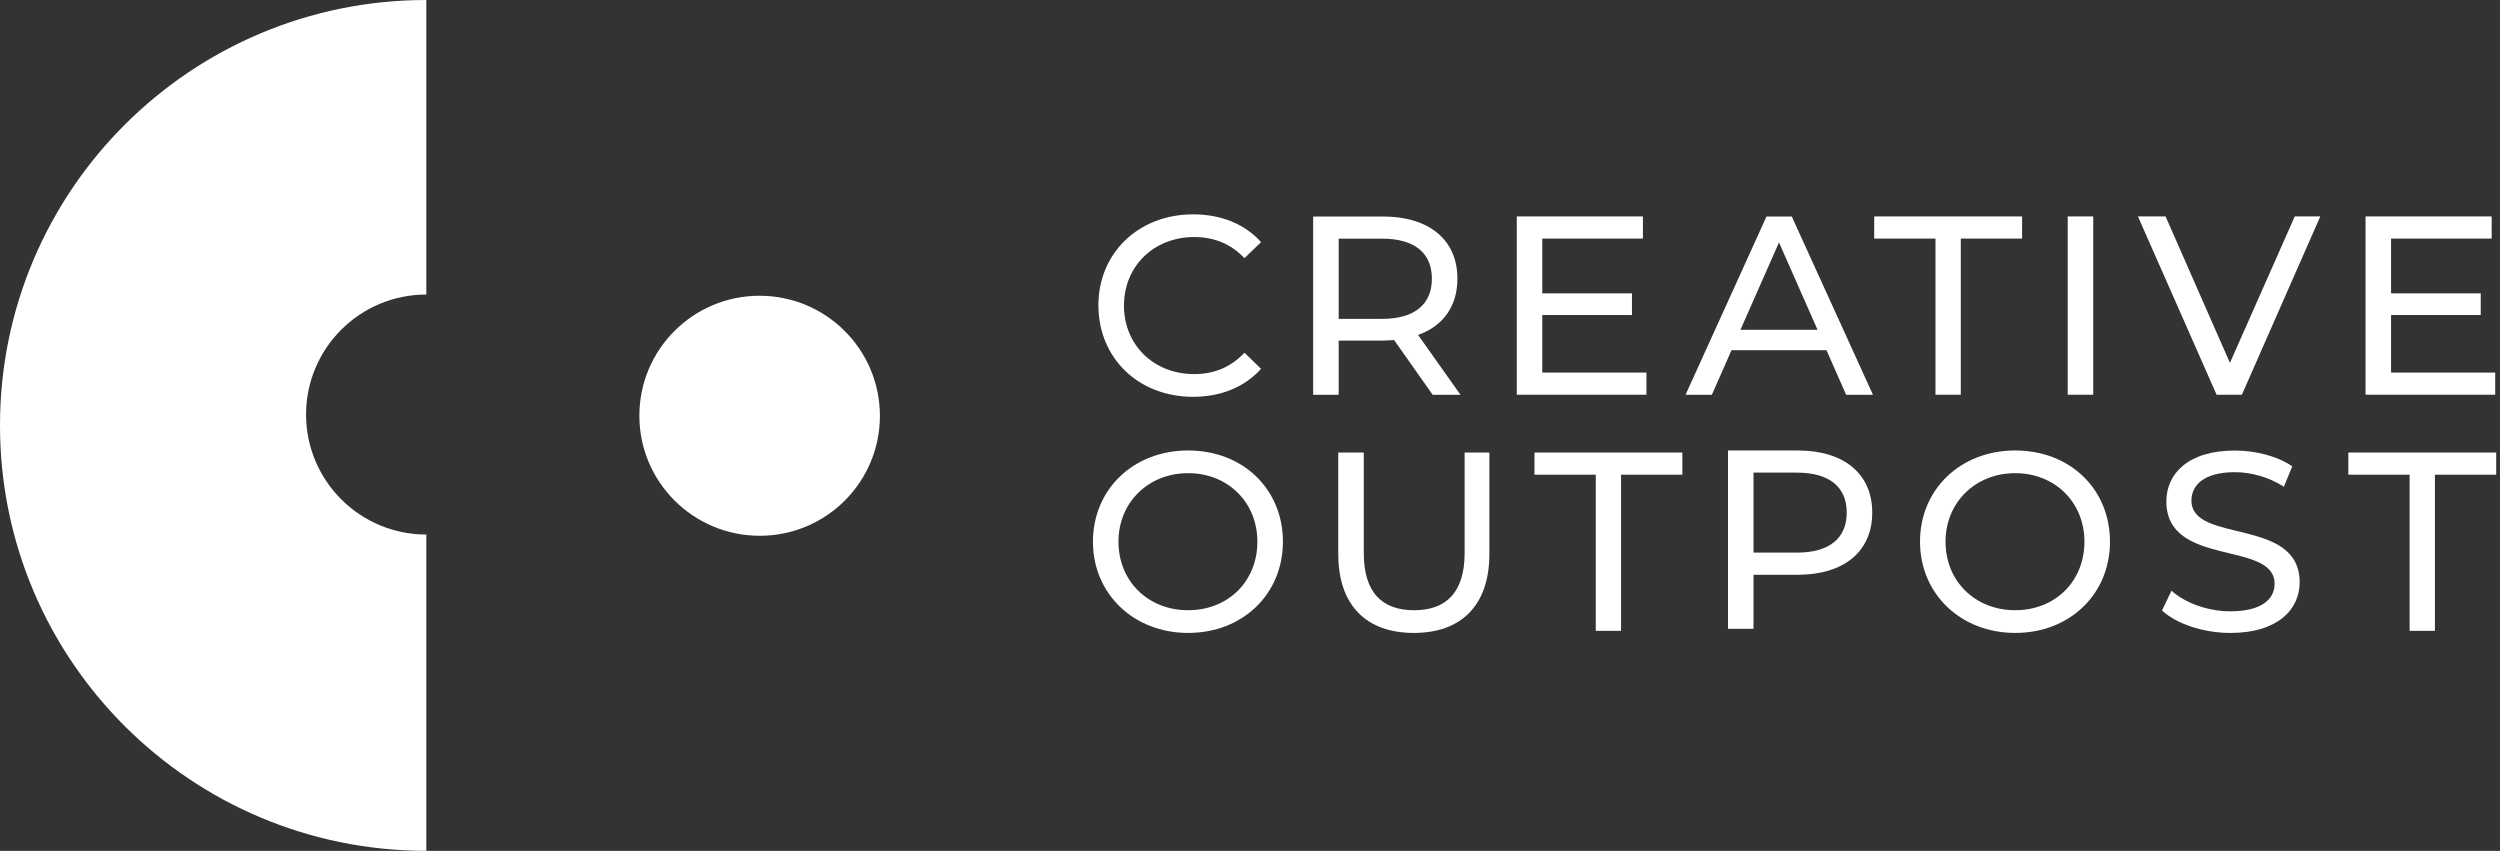
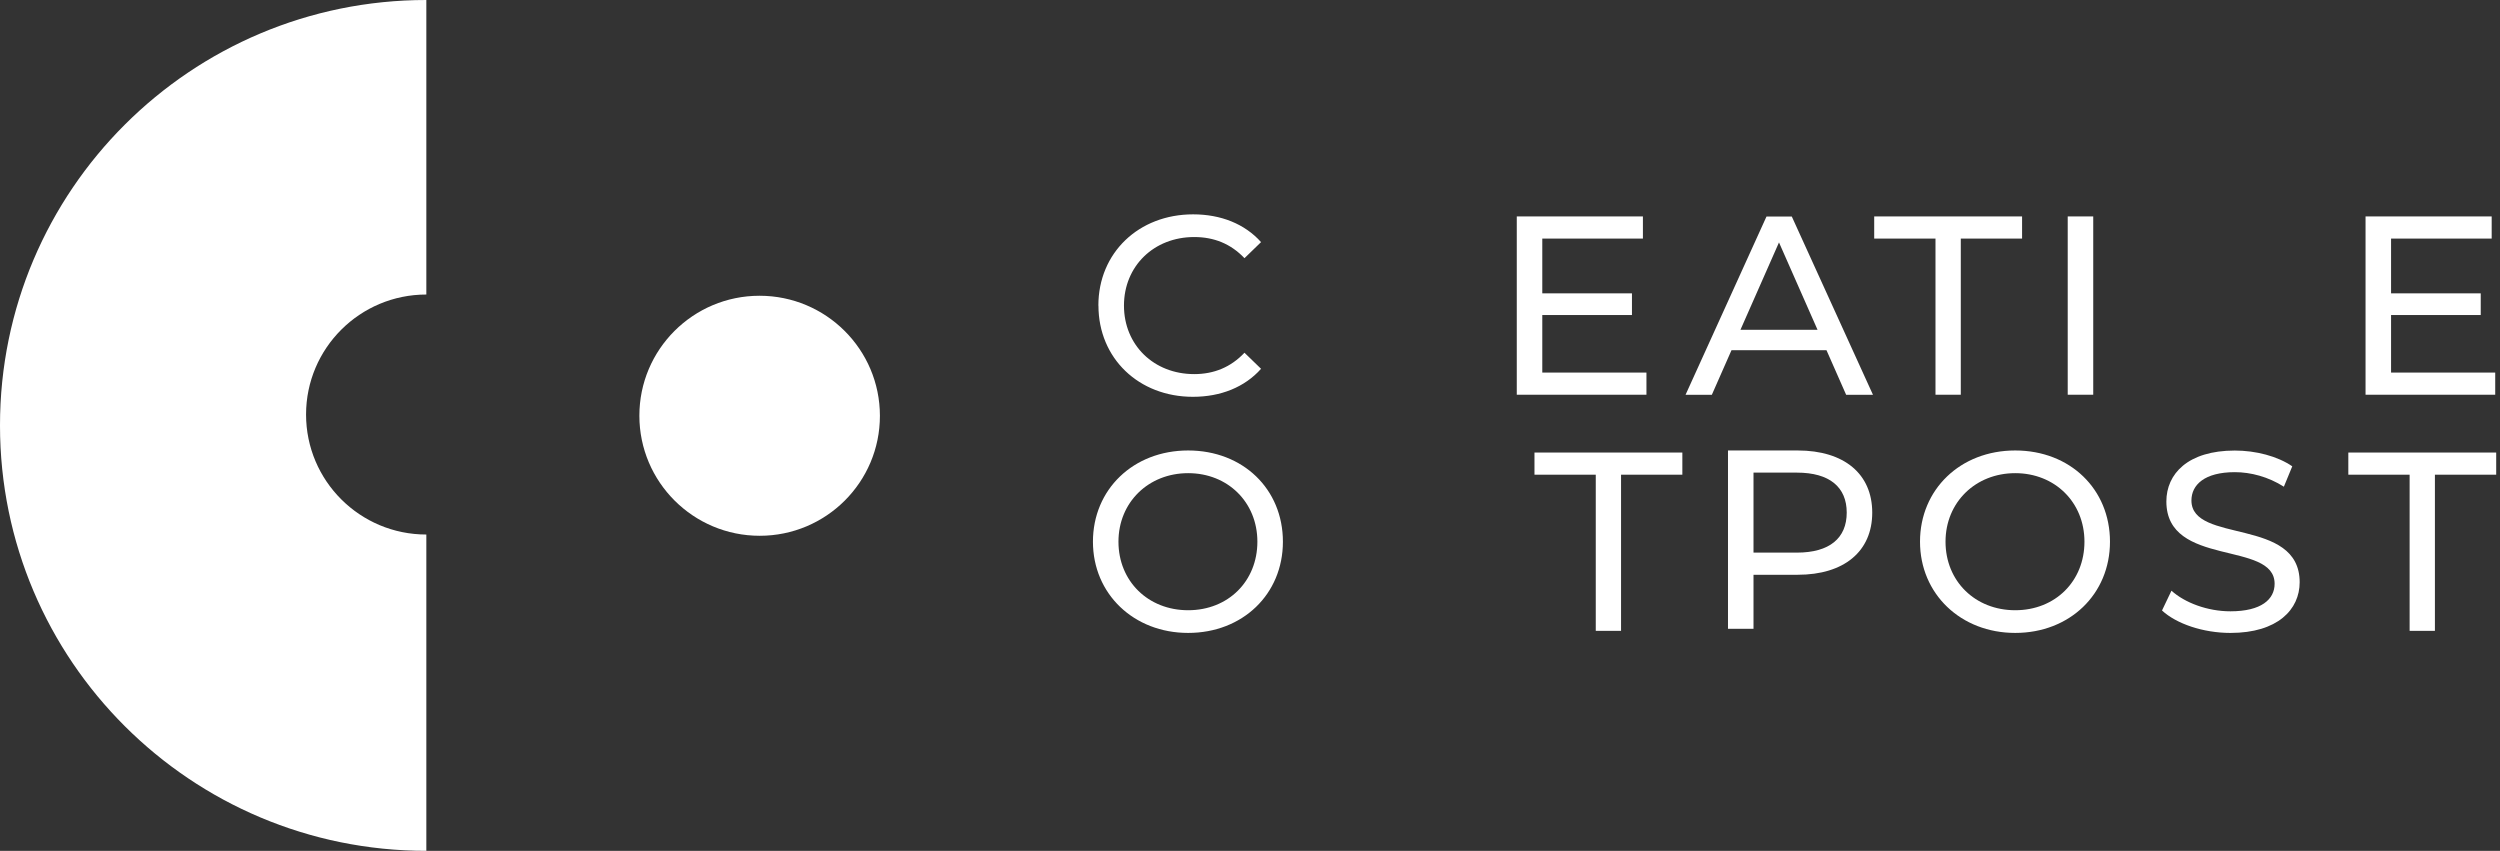
<svg xmlns="http://www.w3.org/2000/svg" width="238" height="81" viewBox="0 0 238 81" fill="none">
  <rect x="0" y="0" width="238" height="81" fill="#333333" stroke="none" />
  <path d="M104.565 29.091C104.565 24.067 108.404 20.406 113.585 20.406C116.213 20.406 118.496 21.307 120.052 23.049L118.474 24.58C117.16 23.196 115.56 22.566 113.688 22.566C109.85 22.566 107.002 25.334 107.002 29.091C107.002 32.847 109.842 35.615 113.688 35.615C115.56 35.615 117.167 34.964 118.474 33.58L120.052 35.11C118.496 36.86 116.213 37.776 113.563 37.776C108.411 37.776 104.572 34.114 104.572 29.091H104.565Z" fill="white" />
-   <path d="M136.39 37.585L132.72 32.372C132.382 32.394 132.015 32.423 131.648 32.423H127.443V37.585H125.013V20.611H131.648C136.074 20.611 138.746 22.845 138.746 26.528C138.746 29.149 137.388 31.039 135.002 31.888L139.039 37.585H136.39ZM136.316 26.528C136.316 24.104 134.687 22.72 131.575 22.72H127.443V30.358H131.575C134.687 30.358 136.316 28.952 136.316 26.528Z" fill="white" />
  <path d="M156.742 35.469V37.578H144.397V20.604H156.405V22.713H146.826V27.927H155.362V29.991H146.826V35.469H156.742Z" fill="white" />
  <path d="M173.881 33.338H164.839L162.967 37.585H160.464L168.171 20.611H170.578L178.307 37.585H175.753L173.881 33.338ZM173.03 31.398L169.36 23.079L165.69 31.398H173.03Z" fill="white" />
  <path d="M184.259 22.713H178.424V20.604H192.502V22.713H186.667V37.578H184.259V22.713Z" fill="white" />
  <path d="M196.847 20.604H199.276V37.578H196.847V20.604Z" fill="white" />
-   <path d="M220.892 20.604L213.427 37.578H211.02L203.533 20.604H206.161L212.289 34.546L218.462 20.604H220.892Z" fill="white" />
  <path d="M237.545 35.469V37.578H225.2V20.604H237.207V22.713H227.629V27.927H236.165V29.991H227.629V35.469H237.545Z" fill="white" />
  <path d="M104.048 51.569C104.048 46.597 107.887 42.885 113.112 42.885C118.338 42.885 122.133 46.568 122.133 51.569C122.133 56.571 118.294 60.254 113.112 60.254C107.931 60.254 104.048 56.542 104.048 51.569ZM119.703 51.569C119.703 47.813 116.885 45.045 113.112 45.045C109.34 45.045 106.477 47.813 106.477 51.569C106.477 55.326 109.296 58.094 113.112 58.094C116.929 58.094 119.703 55.326 119.703 51.569Z" fill="white" />
-   <path d="M127.403 52.734V43.082H129.832V52.639C129.832 56.395 131.557 58.094 134.618 58.094C137.678 58.094 139.433 56.395 139.433 52.639V43.082H141.789V52.734C141.789 57.655 139.088 60.254 134.596 60.254C130.104 60.254 127.403 57.662 127.403 52.734Z" fill="white" />
  <path d="M151.917 45.191H146.082V43.082H160.16V45.191H154.324V60.057H151.917V45.191Z" fill="white" />
  <path d="M178.237 48.801C178.237 52.485 175.566 54.718 171.14 54.718H166.934V59.859H164.505V42.885H171.14C175.566 42.885 178.237 45.118 178.237 48.801ZM175.808 48.801C175.808 46.378 174.179 44.994 171.067 44.994H166.934V52.609H171.067C174.179 52.609 175.808 51.225 175.808 48.801Z" fill="white" />
  <path d="M182.785 51.569C182.785 46.597 186.623 42.885 191.849 42.885C197.075 42.885 200.87 46.568 200.87 51.569C200.87 56.571 197.031 60.254 191.849 60.254C186.667 60.254 182.785 56.542 182.785 51.569ZM198.44 51.569C198.44 47.813 195.622 45.045 191.849 45.045C188.077 45.045 185.214 47.813 185.214 51.569C185.214 55.326 188.033 58.094 191.849 58.094C195.666 58.094 198.44 55.326 198.44 51.569Z" fill="white" />
  <path d="M205.82 58.124L206.723 56.234C207.985 57.377 210.15 58.197 212.337 58.197C215.281 58.197 216.543 57.054 216.543 55.575C216.543 51.431 206.238 54.045 206.238 47.74C206.238 45.118 208.279 42.892 212.756 42.892C214.752 42.892 216.815 43.427 218.224 44.393L217.424 46.334C215.941 45.389 214.268 44.95 212.756 44.95C209.864 44.95 208.624 46.165 208.624 47.645C208.624 51.789 218.928 49.197 218.928 55.429C218.928 58.021 216.837 60.255 212.337 60.255C209.739 60.255 207.185 59.383 205.82 58.116V58.124Z" fill="white" />
  <path d="M229.396 45.191H223.561V43.082H237.638V45.191H231.803V60.057H229.396V45.191Z" fill="white" />
  <path d="M0 40.506C0 62.87 18.172 81 40.587 81V50.887C34.264 50.887 29.137 45.771 29.137 39.463C29.137 33.155 34.264 28.039 40.587 28.039V0C18.172 0 0 18.13 0 40.494V40.506Z" fill="white" />
  <path d="M72.326 51.006C78.65 51.006 83.772 45.891 83.768 39.581C83.763 33.271 78.633 28.156 72.31 28.156C65.986 28.156 60.864 33.271 60.868 39.581C60.873 45.891 66.003 51.006 72.326 51.006Z" fill="white" />
</svg>